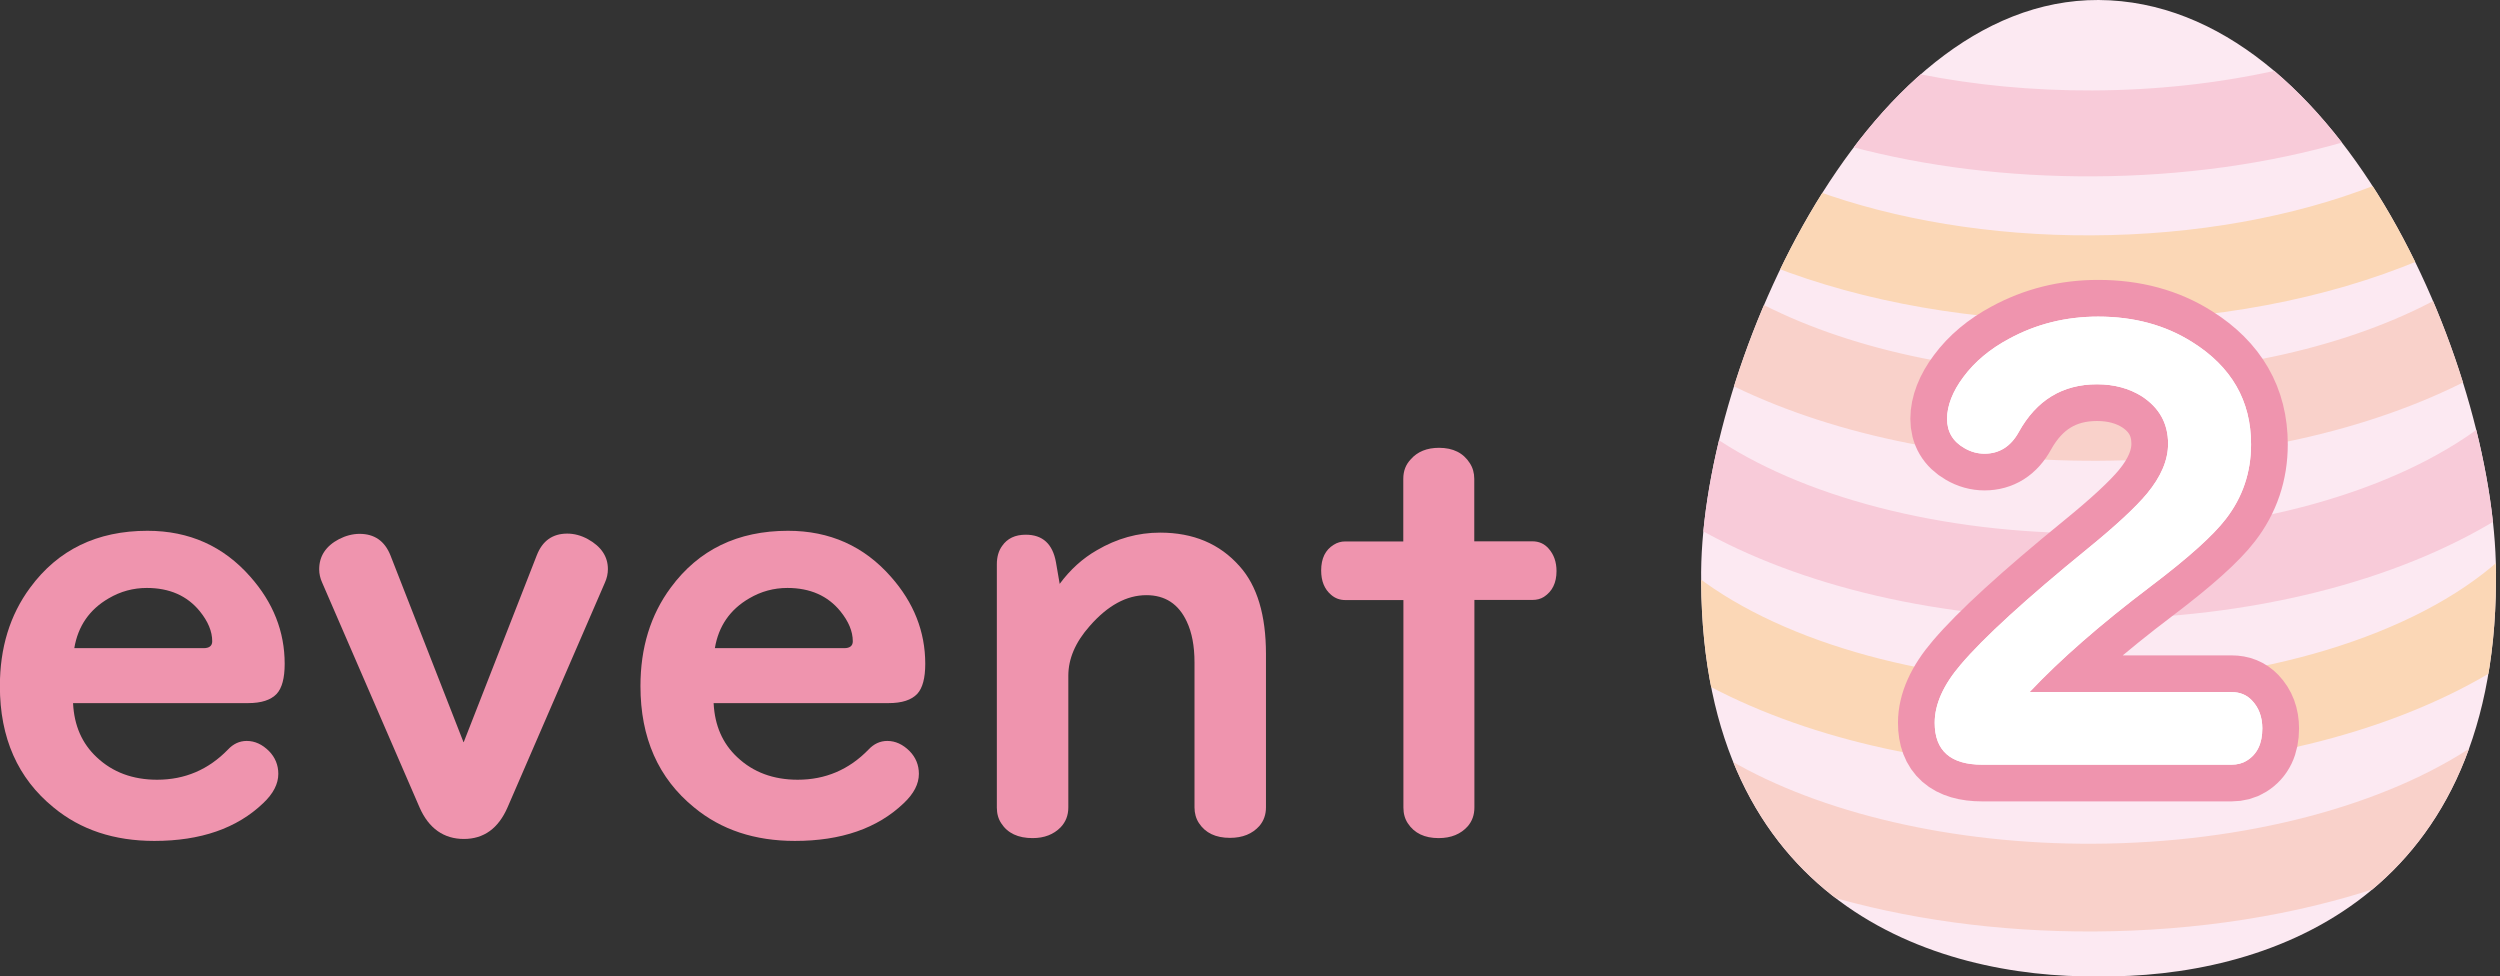
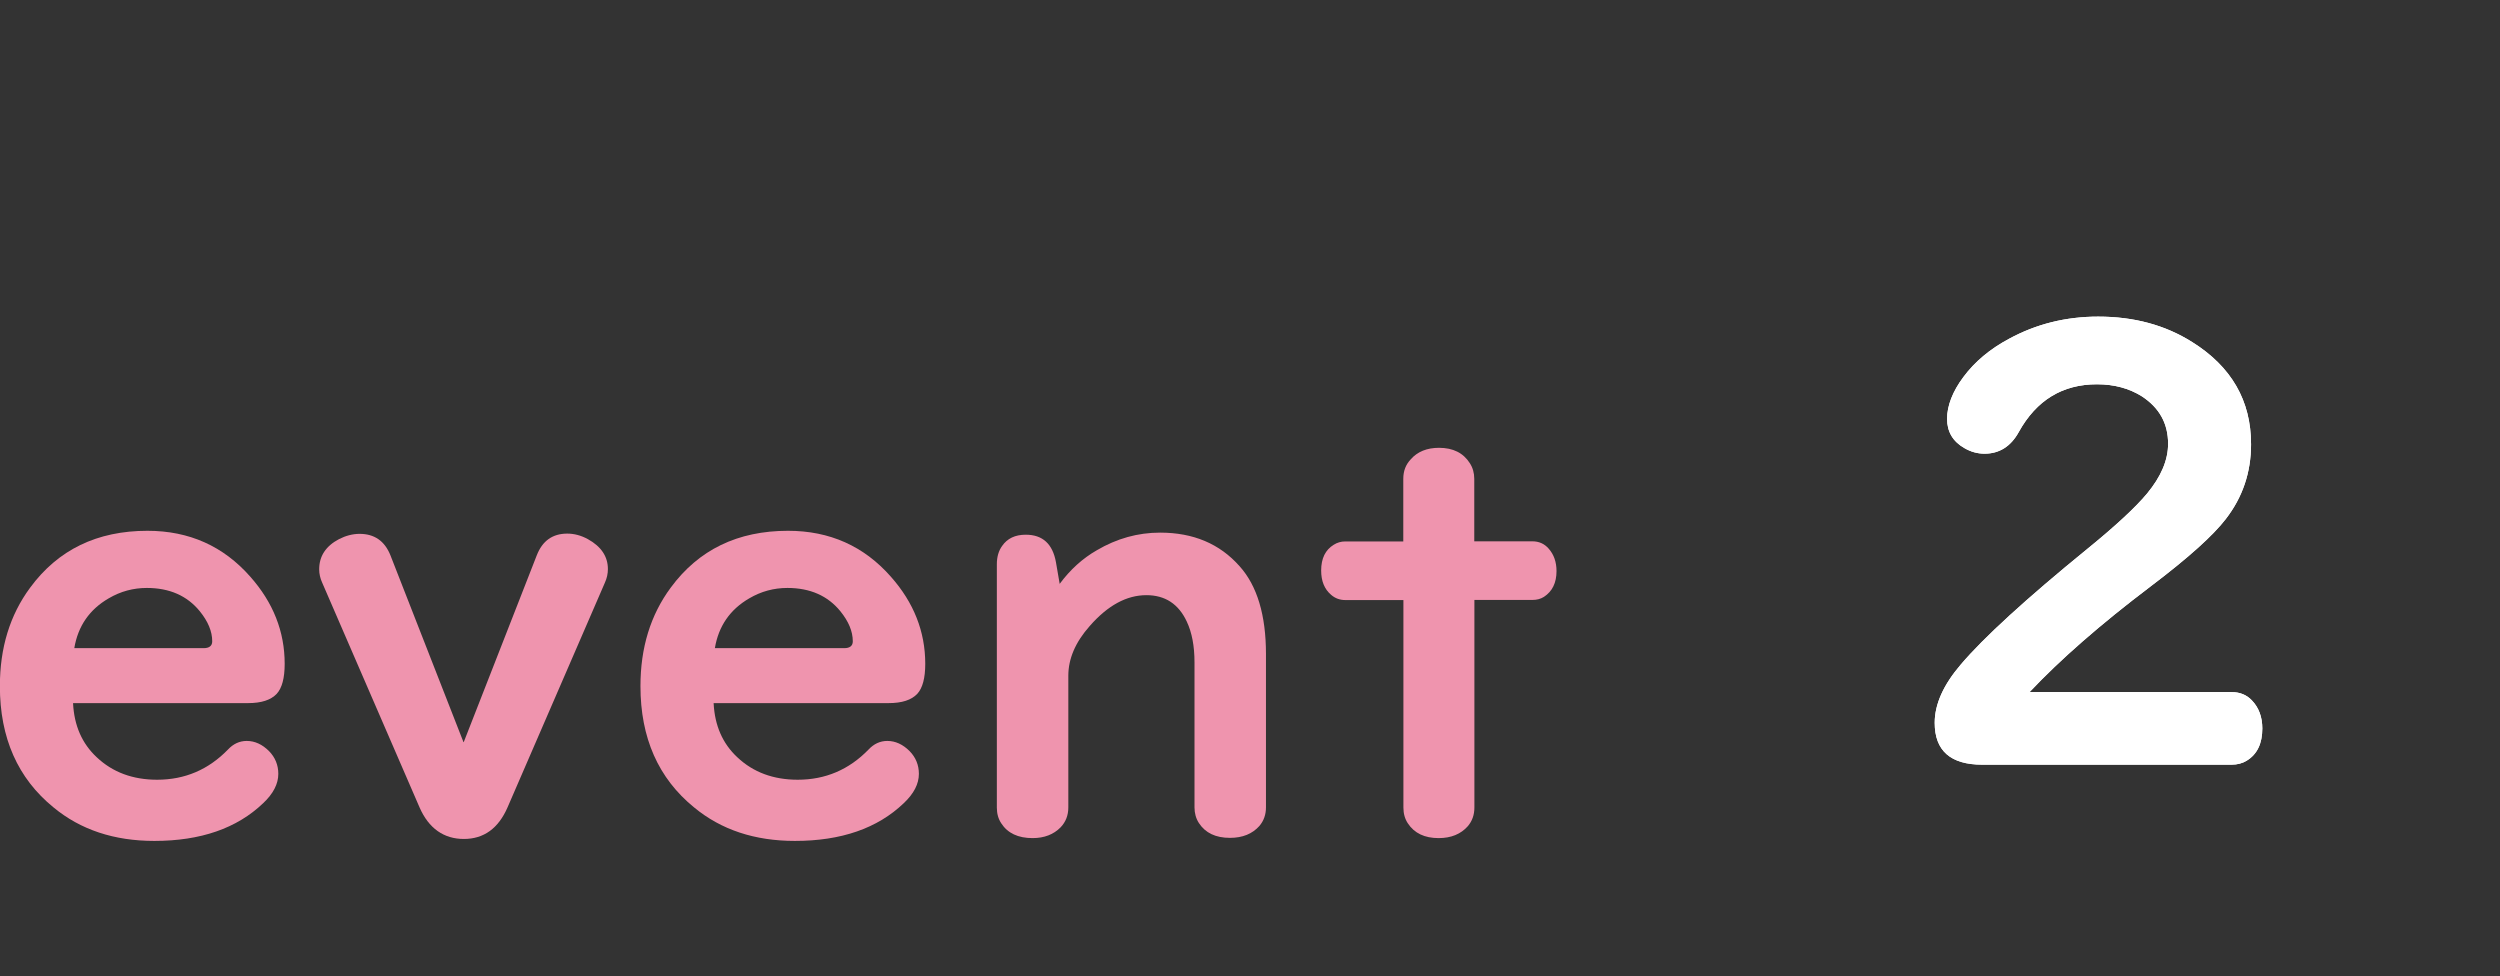
<svg xmlns="http://www.w3.org/2000/svg" id="_レイヤー_2" viewBox="0 0 204.27 79.78">
  <rect x="0" y="0" width="204.27" height="79.78" fill="#333333" stroke="none" />
  <defs>
    <style>.cls-1,.cls-2{fill:none;}.cls-3{clip-path:url(#clippath);}.cls-4{fill:#f9d1ca;}.cls-5{fill:#f8cbd9;}.cls-6{fill:#ef94ae;}.cls-7{fill:#fff;}.cls-8{fill:#fce9f2;}.cls-9{fill:#fbd7b6;}.cls-2{stroke:#ef94ae;stroke-width:6px;}</style>
    <clipPath id="clippath">
-       <path class="cls-1" d="m203.94,47.53C204.23,31.02,191.52.12,171.47,0h0s0,0,0,0,0,0,0,0h0c-19.48-.08-32.76,31.02-32.47,47.53.14,26.38,19.11,32.4,32.47,32.25h0c13.36.15,32.33-5.87,32.47-32.25Z" />
-     </clipPath>
+       </clipPath>
  </defs>
  <g id="_レイヤー_1-2">
    <path class="cls-6" d="m5.97,57.47c.09,1.81.73,3.28,1.93,4.4,1.3,1.23,2.95,1.84,4.94,1.84,2.26,0,4.19-.82,5.79-2.47.43-.46.94-.7,1.53-.7.66,0,1.27.28,1.82.83.51.52.76,1.15.76,1.86,0,.82-.41,1.62-1.24,2.4-2.14,2.05-5.11,3.08-8.89,3.08-3.28,0-6.03-.91-8.24-2.74-2.92-2.38-4.38-5.68-4.38-9.91,0-3.13.82-5.81,2.47-8.04,2.28-3.1,5.47-4.65,9.59-4.65,3.4,0,6.2,1.25,8.4,3.75,1.87,2.11,2.81,4.48,2.81,7.12,0,1.17-.22,1.98-.65,2.45-.48.51-1.26.76-2.34.76H5.97Zm.09-4.51h10.58c.46,0,.7-.19.7-.56,0-.81-.34-1.62-1.01-2.45-1.03-1.27-2.48-1.91-4.33-1.91-1.11,0-2.15.28-3.12.85-1.57.91-2.51,2.27-2.81,4.07Z" />
    <path class="cls-6" d="m37.89,60.64l5.97-15.27c.46-1.18,1.29-1.77,2.49-1.77.57,0,1.13.15,1.68.45,1.09.6,1.64,1.42,1.64,2.45,0,.37-.08.75-.25,1.12l-7.95,18.35c-.75,1.72-1.94,2.58-3.57,2.58s-2.87-.86-3.62-2.58l-7.95-18.35c-.17-.37-.25-.74-.25-1.1,0-1.08.54-1.9,1.62-2.47.55-.28,1.12-.43,1.68-.43,1.21,0,2.05.58,2.52,1.75l5.97,15.27Z" />
    <path class="cls-6" d="m58.31,57.47c.09,1.81.73,3.28,1.93,4.4,1.3,1.23,2.95,1.84,4.94,1.84,2.26,0,4.19-.82,5.79-2.47.43-.46.94-.7,1.53-.7.66,0,1.27.28,1.82.83.51.52.76,1.15.76,1.86,0,.82-.41,1.62-1.24,2.4-2.14,2.05-5.11,3.08-8.89,3.08-3.28,0-6.03-.91-8.24-2.74-2.92-2.38-4.38-5.68-4.38-9.91,0-3.13.82-5.81,2.47-8.04,2.28-3.1,5.47-4.65,9.59-4.65,3.4,0,6.2,1.25,8.4,3.75,1.87,2.11,2.81,4.48,2.81,7.12,0,1.17-.22,1.98-.65,2.45-.48.51-1.26.76-2.34.76h-14.31Zm.09-4.51h10.58c.46,0,.7-.19.7-.56,0-.81-.34-1.62-1.01-2.45-1.03-1.27-2.48-1.91-4.33-1.91-1.11,0-2.15.28-3.12.85-1.57.91-2.51,2.27-2.81,4.07Z" />
    <path class="cls-6" d="m86.59,47.7c.85-1.15,1.86-2.07,3.03-2.74,1.63-.96,3.35-1.44,5.17-1.44,2.71,0,4.87.91,6.49,2.74,1.44,1.6,2.16,4,2.16,7.19v12.51c0,.6-.18,1.11-.54,1.53-.57.64-1.37.97-2.4.97-1.17,0-2.01-.4-2.54-1.21-.24-.37-.36-.8-.36-1.28v-11.86c0-1.32-.21-2.43-.63-3.32-.67-1.44-1.77-2.16-3.3-2.16-1.62,0-3.16.84-4.63,2.52-1.17,1.32-1.75,2.67-1.75,4.07v10.76c0,.64-.21,1.18-.63,1.62-.57.58-1.33.88-2.29.88-1.18,0-2.04-.4-2.56-1.21-.24-.36-.36-.79-.36-1.28v-19.88c0-.6.14-1.1.43-1.5.42-.61,1.06-.92,1.93-.92,1.38,0,2.2.75,2.47,2.25l.31,1.8Z" />
    <path class="cls-6" d="m114.66,44.22v-5.1c0-.63.2-1.16.61-1.59.55-.63,1.33-.94,2.31-.94,1.15,0,1.99.42,2.52,1.26.24.37.36.8.36,1.28v5.1h4.74c.55,0,1,.2,1.35.61.42.48.63,1.09.63,1.82,0,.96-.34,1.66-1.03,2.11-.27.17-.58.25-.94.25h-4.74v16.96c0,.6-.18,1.11-.54,1.53-.57.64-1.36.97-2.38.97-1.15,0-1.99-.4-2.52-1.21-.24-.36-.36-.79-.36-1.28v-16.96h-4.74c-.45,0-.84-.14-1.17-.43-.54-.46-.81-1.12-.81-1.98,0-.99.34-1.69,1.03-2.11.28-.18.6-.27.94-.27h4.74Z" />
    <g class="cls-3">
      <path class="cls-8" d="m203.94,47.53C204.23,31.02,191.52.12,171.47,0h0s0,0,0,0,0,0,0,0h0c-19.48-.08-32.76,31.02-32.47,47.53.14,26.38,19.11,32.4,32.47,32.25h0c13.36.15,32.33-5.87,32.47-32.25Z" />
      <path class="cls-4" d="m201.82,30.97c-.72-2.26-1.57-4.47-2.55-6.62-7.19,3.92-17.21,6.24-27.88,6.28-10.64.05-20.72-2.2-27.96-6.07-.95,2.16-1.78,4.38-2.48,6.65,8.21,4.16,18.96,6.49,30.47,6.44,11.54-.05,22.25-2.47,30.4-6.69Z" />
-       <path class="cls-9" d="m197.73,21.24c-1.13-2.13-2.38-4.17-3.72-6.09-6.57,2.57-14.64,4.05-23.12,4.08-8.19.04-16.05-1.29-22.54-3.66-1.3,1.94-2.5,4.01-3.59,6.17,7.51,2.94,16.57,4.56,26.16,4.52,9.91-.04,19.21-1.83,26.8-5.01Z" />
      <path class="cls-5" d="m191.63,11.57c-1.82-2.18-3.77-4.12-5.8-5.78-4.63,1.02-9.66,1.58-14.85,1.6-4.88.02-9.65-.44-14.07-1.32-1.96,1.71-3.84,3.7-5.6,5.93,6.03,1.6,12.73,2.44,19.7,2.41,7.36-.03,14.38-1.03,20.62-2.84Z" />
      <path class="cls-5" d="m204.12,42.39c-.21-2.56-.63-5.12-1.25-7.66-7.17,5.45-19.05,8.79-31.87,8.84-12.33.05-23.91-2.98-31.19-8.03-.56,2.53-.93,5.09-1.08,7.63,8.4,4.77,19.92,7.48,32.3,7.42,12.85-.06,24.68-3.05,33.09-8.2Z" />
-       <path class="cls-9" d="m138.67,47.12c.08,3.21.47,6.22,1.14,9.02,8.28,4.34,19.27,6.79,31.05,6.74,12.54-.05,24.1-2.9,32.47-7.83.62-2.88.95-5.98.94-9.27,0-.02,0-.04,0-.06-6.91,6.21-19.63,10.08-33.44,10.14-12.89.06-24.97-3.26-32.16-8.74Z" />
      <path class="cls-4" d="m141.31,62.1c1.87,4.36,4.5,8.05,7.71,11,6.63,1.98,14.16,3.04,22.03,3.01,8.52-.04,16.59-1.34,23.56-3.69,3.28-3.14,5.94-7.05,7.76-11.66-7.4,5.06-18.94,8.13-31.35,8.18-11.44.05-22.26-2.5-29.71-6.85Z" />
    </g>
-     <path class="cls-2" d="m165.83,56.55h16.51c.67,0,1.22.22,1.65.67.57.59.86,1.36.86,2.3,0,1.23-.42,2.11-1.27,2.63-.35.22-.77.33-1.24.33h-20.38c-2.58,0-3.88-1.14-3.88-3.42,0-1.52.71-3.1,2.13-4.76,1.87-2.2,5.31-5.35,10.34-9.45,2.31-1.88,3.94-3.39,4.88-4.52,1.15-1.39,1.72-2.74,1.72-4.07,0-1.66-.72-2.95-2.15-3.88-1.04-.65-2.26-.98-3.66-.98-2.82,0-4.95,1.3-6.39,3.9-.65,1.18-1.59,1.77-2.8,1.77-.57,0-1.12-.15-1.65-.46-.94-.54-1.41-1.34-1.41-2.39s.45-2.24,1.34-3.42c.92-1.24,2.16-2.28,3.71-3.11,2.22-1.21,4.65-1.82,7.3-1.82,2.92,0,5.48.69,7.68,2.08,3.21,2.01,4.81,4.79,4.81,8.35,0,2.3-.69,4.33-2.06,6.1-1.04,1.36-3.09,3.2-6.17,5.53-4.07,3.08-7.35,5.95-9.86,8.61Z" />
    <path class="cls-7" d="m165.83,56.55h16.51c.67,0,1.22.22,1.65.67.57.59.86,1.36.86,2.3,0,1.23-.42,2.11-1.27,2.63-.35.22-.77.33-1.24.33h-20.38c-2.58,0-3.88-1.14-3.88-3.42,0-1.52.71-3.1,2.13-4.76,1.87-2.2,5.31-5.35,10.34-9.45,2.31-1.88,3.94-3.39,4.88-4.52,1.15-1.39,1.72-2.74,1.72-4.07,0-1.66-.72-2.95-2.15-3.88-1.04-.65-2.26-.98-3.66-.98-2.82,0-4.95,1.3-6.39,3.9-.65,1.18-1.59,1.77-2.8,1.77-.57,0-1.12-.15-1.65-.46-.94-.54-1.41-1.34-1.41-2.39s.45-2.24,1.34-3.42c.92-1.24,2.16-2.28,3.71-3.11,2.22-1.21,4.65-1.82,7.3-1.82,2.92,0,5.48.69,7.68,2.08,3.21,2.01,4.81,4.79,4.81,8.35,0,2.3-.69,4.33-2.06,6.1-1.04,1.36-3.09,3.2-6.17,5.53-4.07,3.08-7.35,5.95-9.86,8.61Z" />
    <path class="cls-7" d="m165.83,56.55h16.51c.67,0,1.22.22,1.65.67.57.59.86,1.36.86,2.3,0,1.23-.42,2.11-1.27,2.63-.35.22-.77.33-1.24.33h-20.38c-2.58,0-3.88-1.14-3.88-3.42,0-1.52.71-3.1,2.13-4.76,1.87-2.2,5.31-5.35,10.34-9.45,2.31-1.88,3.94-3.39,4.88-4.52,1.15-1.39,1.72-2.74,1.72-4.07,0-1.66-.72-2.95-2.15-3.88-1.04-.65-2.26-.98-3.66-.98-2.82,0-4.95,1.3-6.39,3.9-.65,1.18-1.59,1.77-2.8,1.77-.57,0-1.12-.15-1.65-.46-.94-.54-1.41-1.34-1.41-2.39s.45-2.24,1.34-3.42c.92-1.24,2.16-2.28,3.71-3.11,2.22-1.21,4.65-1.82,7.3-1.82,2.92,0,5.48.69,7.68,2.08,3.21,2.01,4.81,4.79,4.81,8.35,0,2.3-.69,4.33-2.06,6.1-1.04,1.36-3.09,3.2-6.17,5.53-4.07,3.08-7.35,5.95-9.86,8.61Z" />
  </g>
</svg>